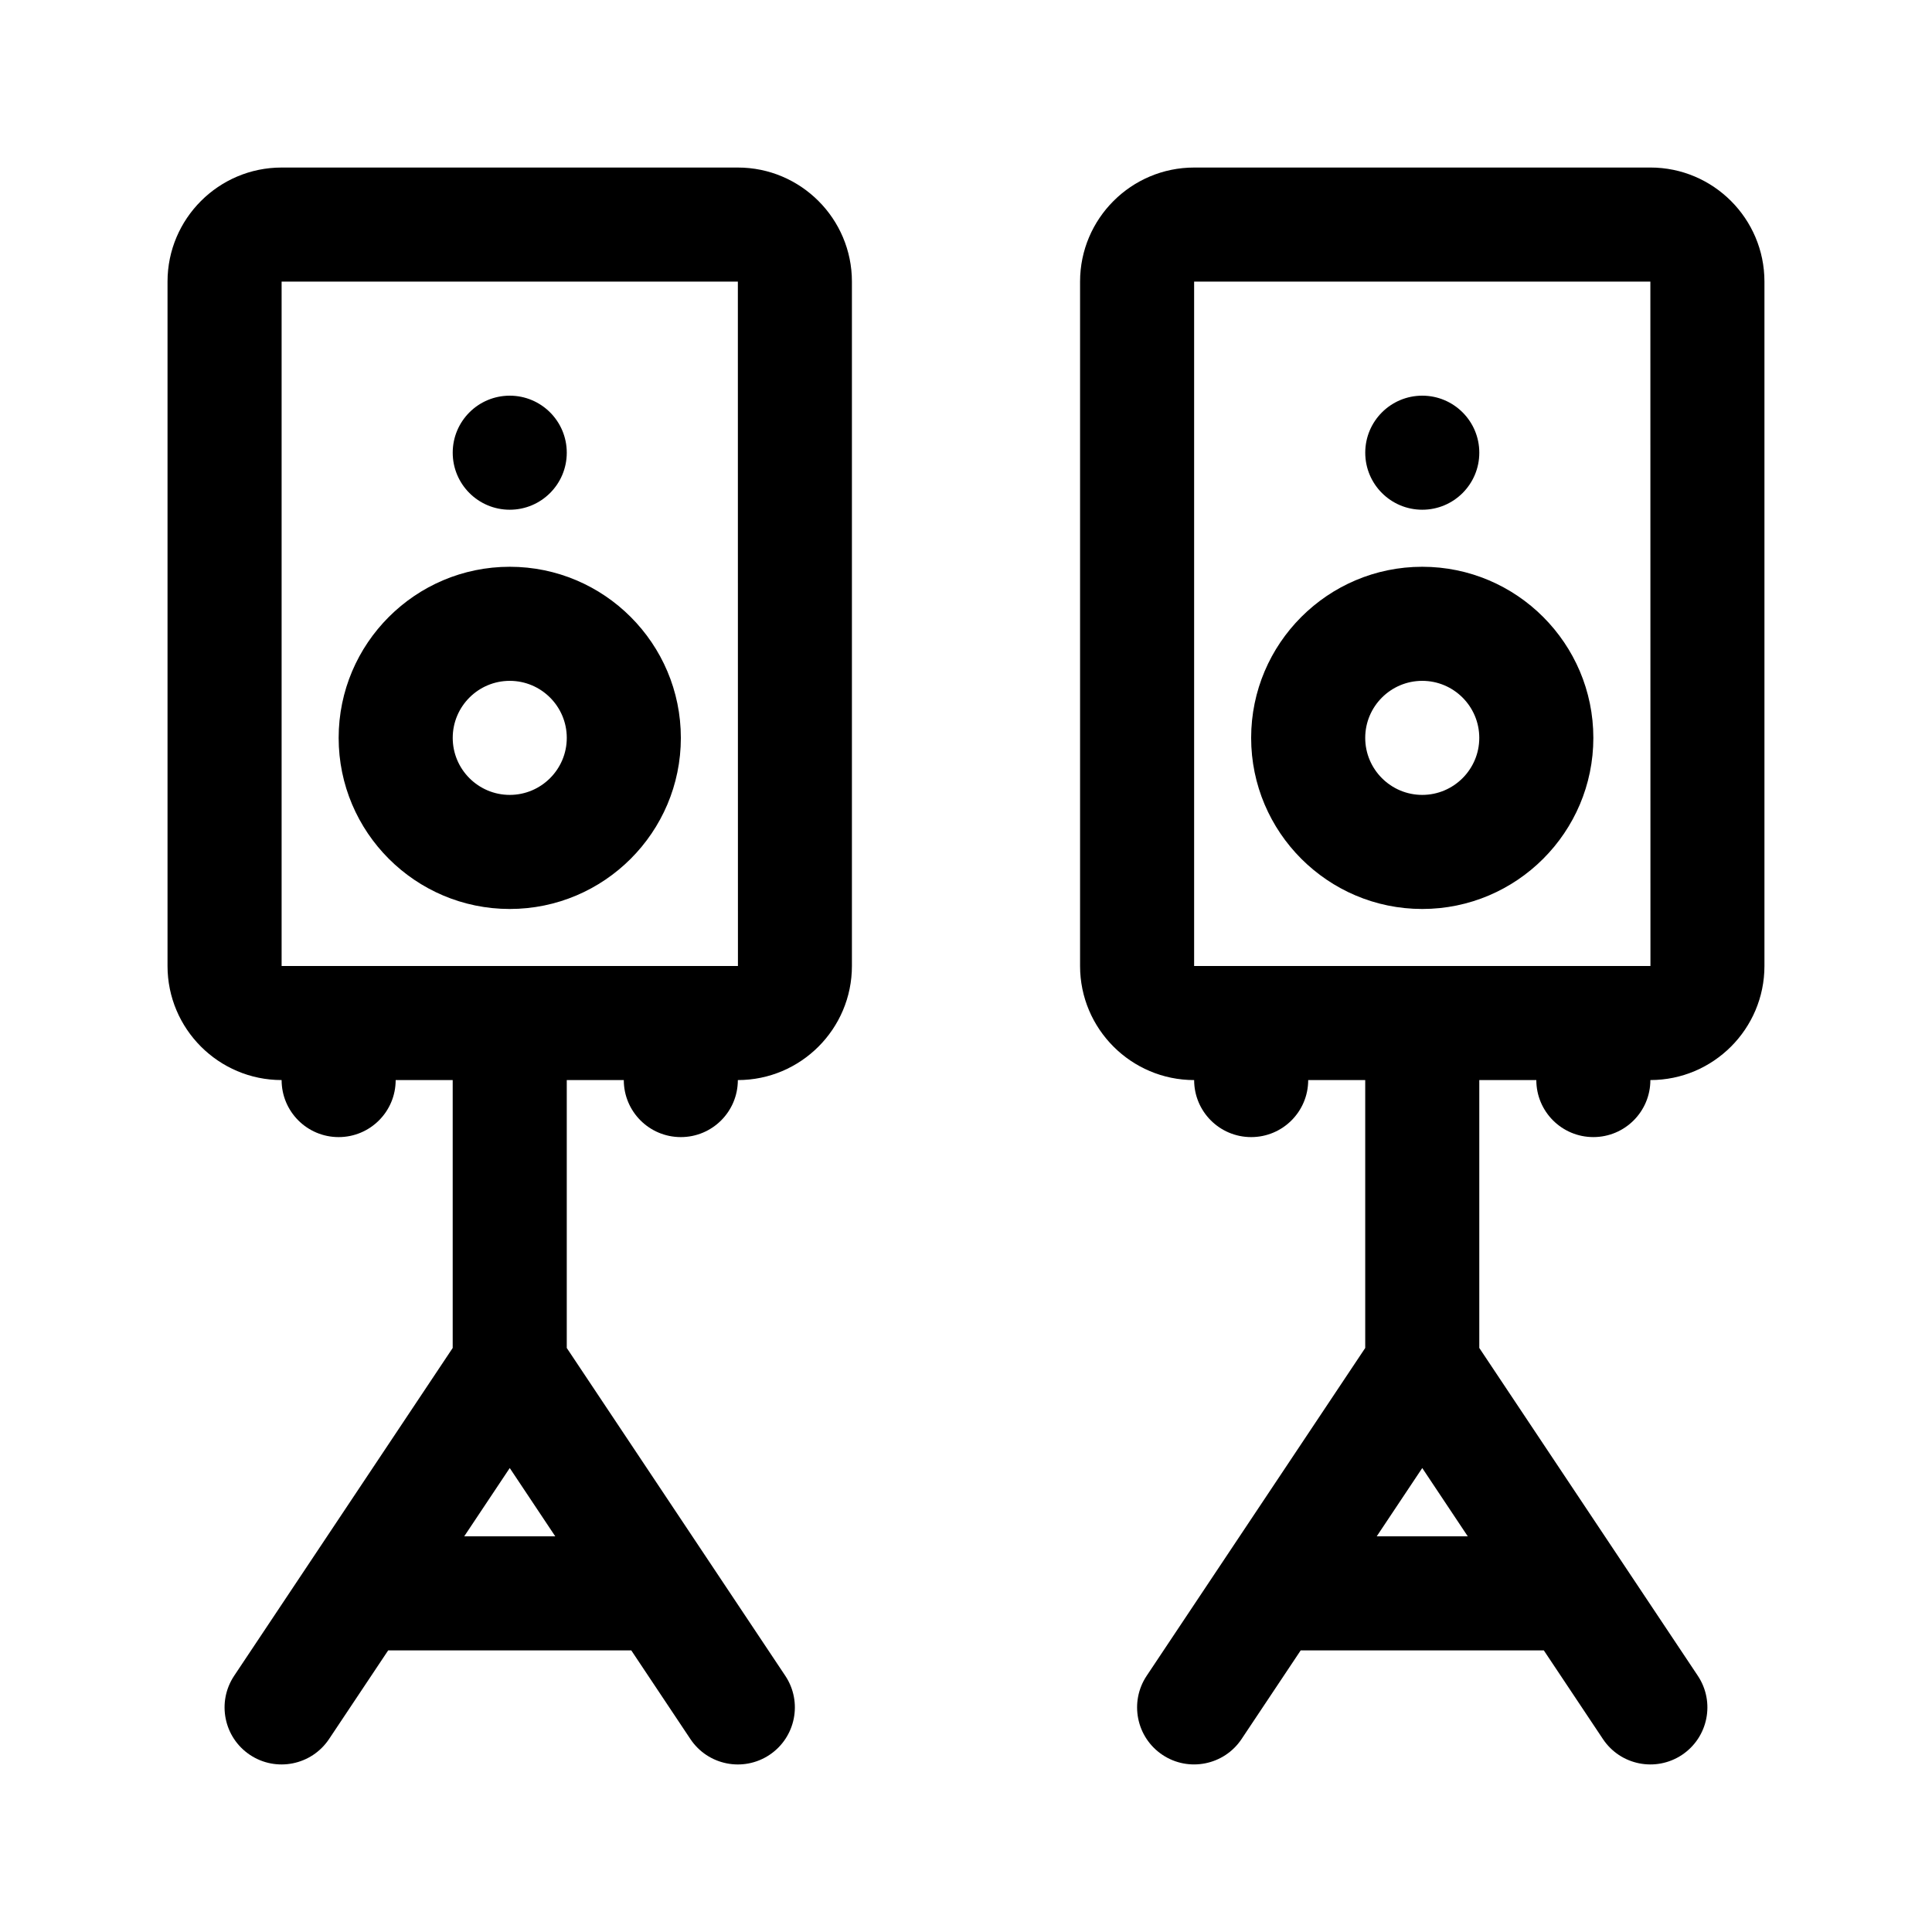
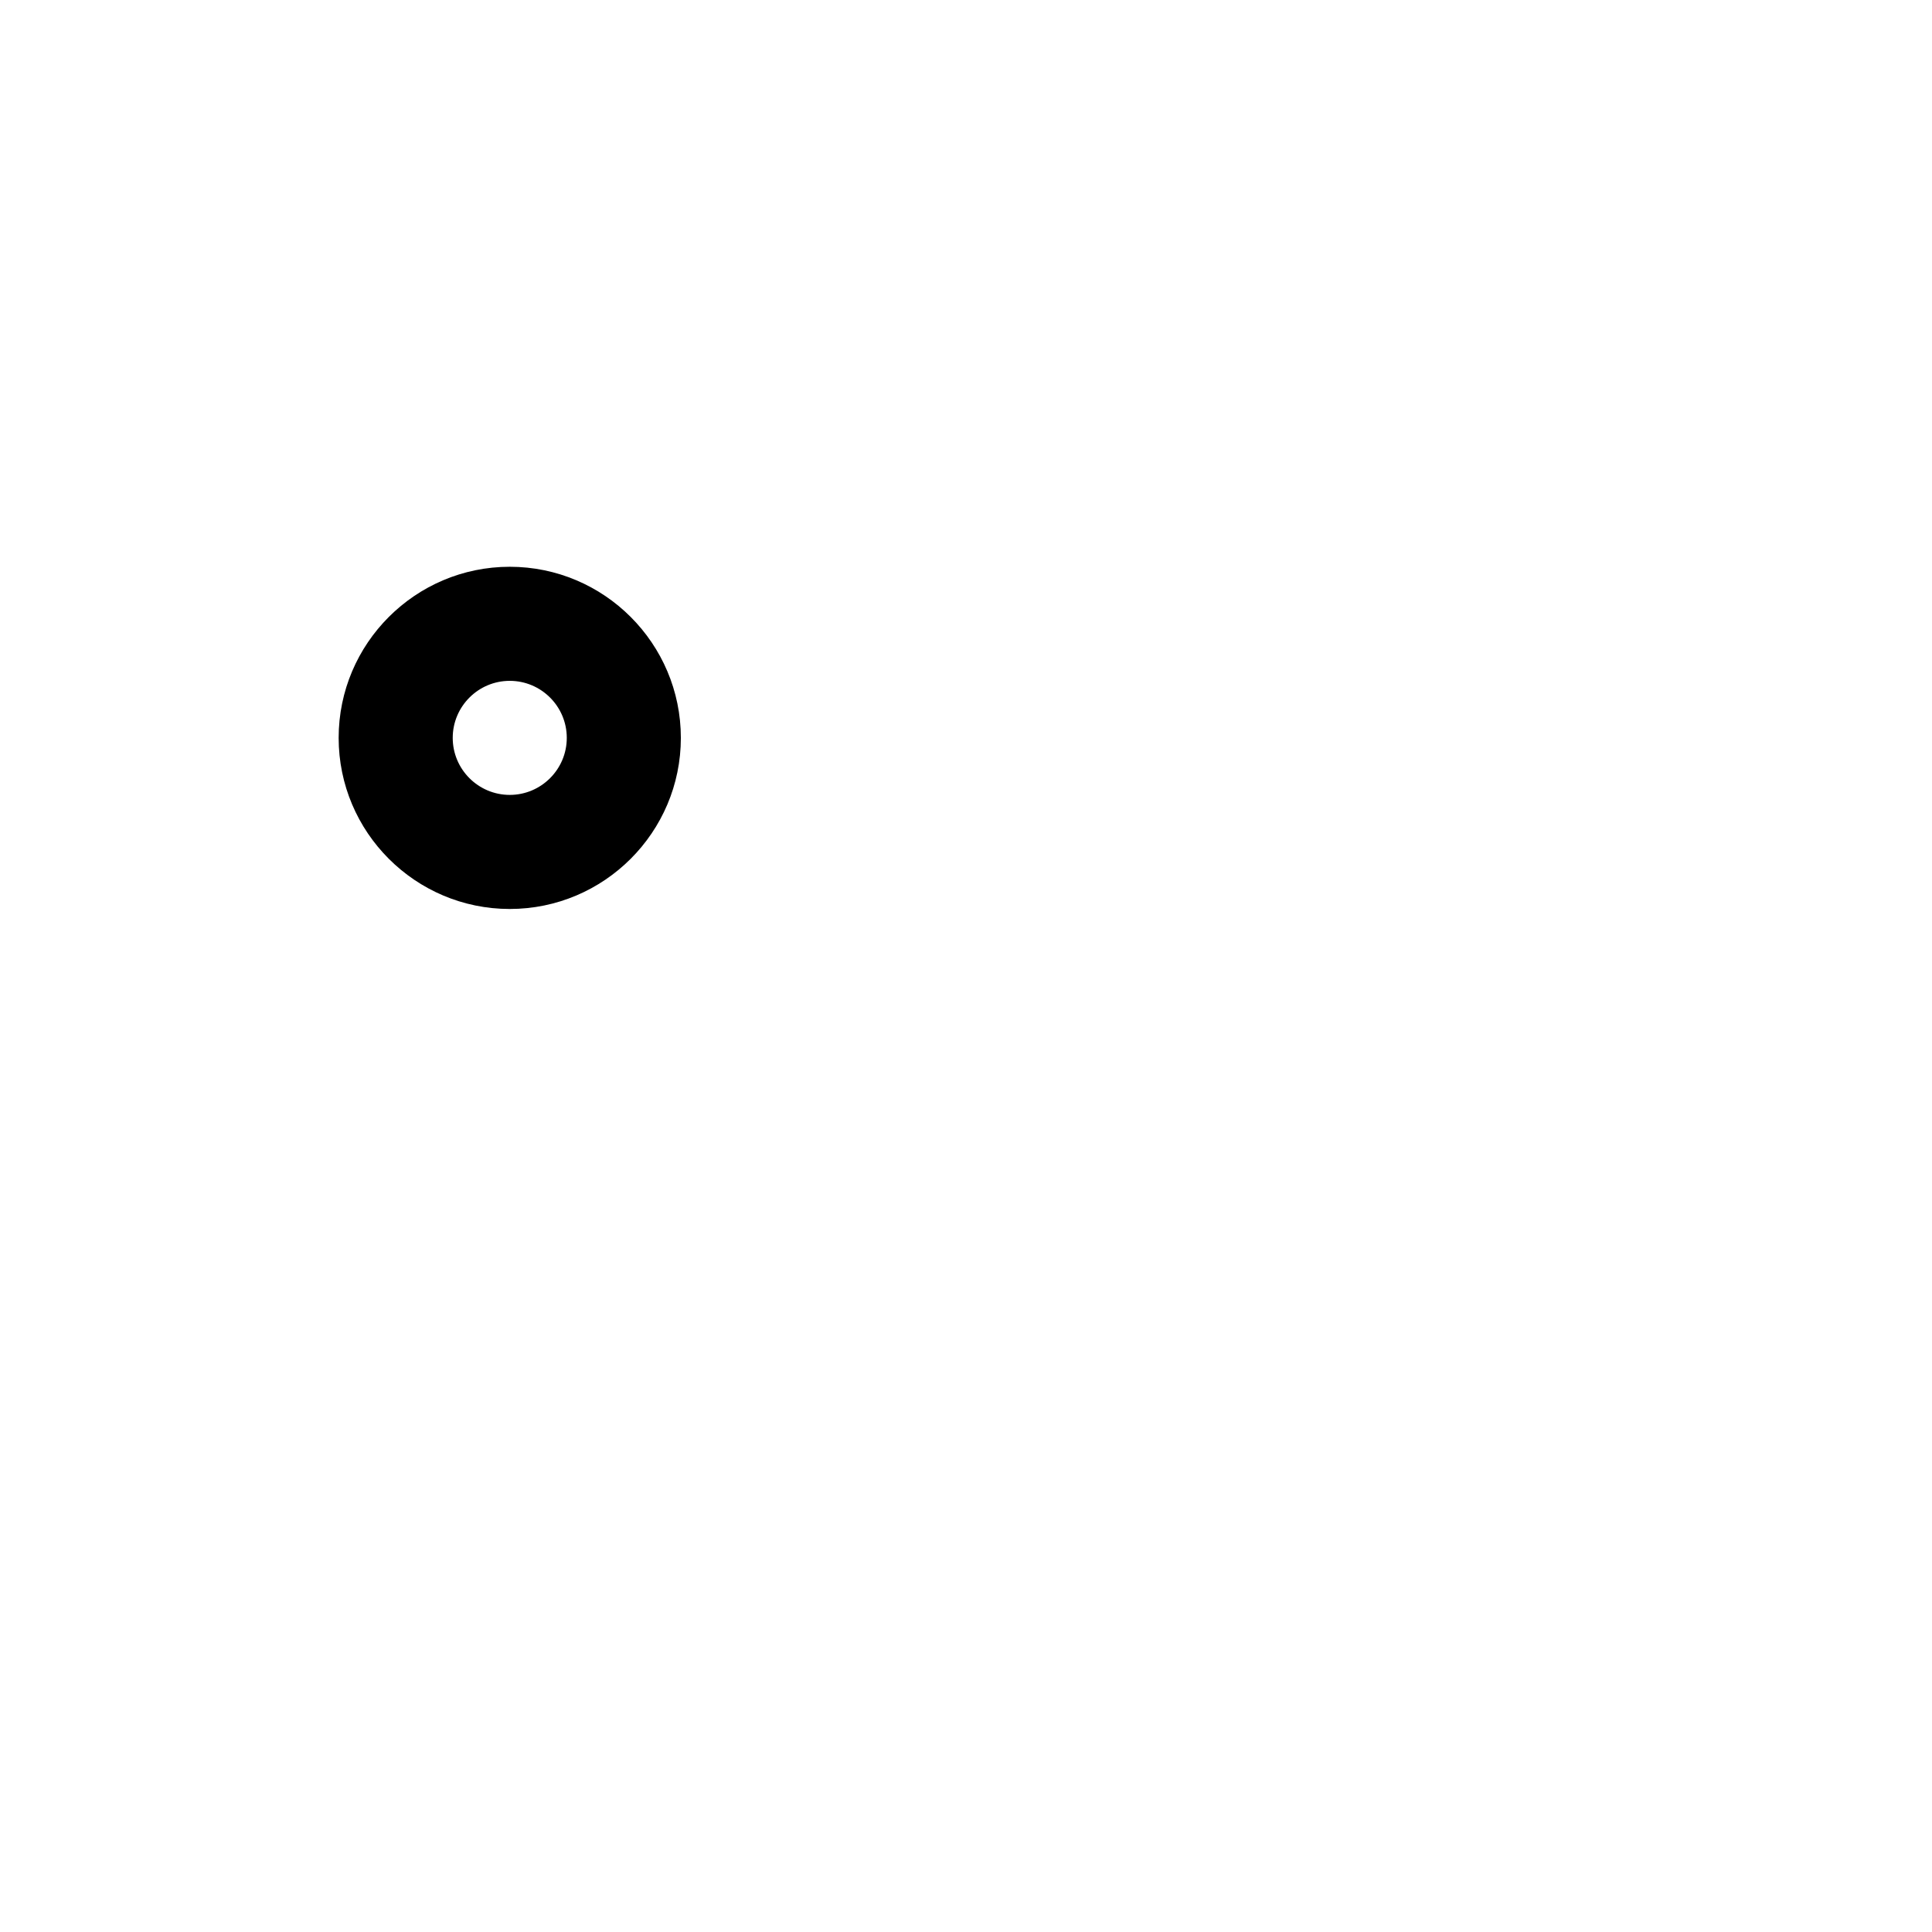
<svg xmlns="http://www.w3.org/2000/svg" fill="#000000" width="800px" height="800px" version="1.1" viewBox="144 144 512 512">
  <g>
-     <path d="m218.63 430.23c0 8.352 6.766 15.113 15.113 15.113 8.348 0 15.113-6.762 15.113-15.113h15.113v70.996l-57.918 86.879c-4.625 6.953-2.75 16.324 4.191 20.957 6.941 4.621 16.32 2.746 20.957-4.191l15.668-23.496h64.434l15.664 23.496c4.629 6.941 13.996 8.82 20.957 4.191 6.941-4.637 8.816-14.008 4.191-20.957l-57.914-86.879v-70.996h15.113c0 8.352 6.766 15.113 15.113 15.113 8.348 0 15.113-6.762 15.113-15.113 16.672 0 30.23-13.562 30.23-30.23v-181.37c0-16.668-13.559-30.23-30.23-30.23h-120.91c-16.672 0-30.23 13.562-30.23 30.23v181.37c0 16.664 13.559 30.227 30.23 30.227zm48.395 120.91 12.062-18.098 12.059 18.098zm-48.395-332.51h120.91l0.02 181.37h-120.93z" />
    <path d="m279.09 294.2c-25.004 0-45.344 20.34-45.344 45.344 0 25.004 20.34 45.344 45.344 45.344 25.004 0 45.344-20.34 45.344-45.344-0.004-25.004-20.34-45.344-45.344-45.344zm0 60.457c-8.332 0-15.113-6.777-15.113-15.113 0-8.34 6.781-15.113 15.113-15.113 8.332 0 15.113 6.777 15.113 15.113 0 8.336-6.781 15.113-15.113 15.113z" />
-     <path d="m581.37 188.4h-120.91c-16.672 0-30.23 13.562-30.23 30.23v181.37c0 16.668 13.559 30.23 30.23 30.23 0 8.352 6.766 15.113 15.113 15.113 8.348 0 15.113-6.762 15.113-15.113h15.113v70.996l-57.918 86.875c-4.625 6.953-2.75 16.324 4.191 20.957 6.926 4.621 16.332 2.746 20.957-4.191l15.668-23.496h64.434l15.664 23.496c4.629 6.941 13.996 8.82 20.957 4.191 6.941-4.637 8.816-14.008 4.191-20.957l-57.914-86.879v-70.996h15.113c0 8.352 6.766 15.113 15.113 15.113s15.113-6.762 15.113-15.113c16.672 0 30.23-13.562 30.23-30.23v-181.37c0-16.668-13.559-30.23-30.227-30.23zm-72.52 362.74 12.062-18.098 12.059 18.098zm-48.395-151.14v-181.37h120.91l0.02 181.37z" />
-     <path d="m520.91 294.2c-25.004 0-45.344 20.34-45.344 45.344 0 25.004 20.34 45.344 45.344 45.344 25.004 0 45.344-20.34 45.344-45.344-0.004-25.004-20.34-45.344-45.344-45.344zm0 60.457c-8.332 0-15.113-6.777-15.113-15.113 0-8.34 6.781-15.113 15.113-15.113 8.332 0 15.113 6.777 15.113 15.113 0 8.336-6.781 15.113-15.113 15.113z" />
-     <path d="m294.2 263.97c0 8.348-6.766 15.113-15.113 15.113-8.348 0-15.113-6.766-15.113-15.113s6.766-15.113 15.113-15.113c8.348 0 15.113 6.766 15.113 15.113z" />
-     <path d="m536.03 263.97c0 8.348-6.766 15.113-15.113 15.113-8.348 0-15.113-6.766-15.113-15.113s6.766-15.113 15.113-15.113c8.348 0 15.113 6.766 15.113 15.113z" />
  </g>
</svg>